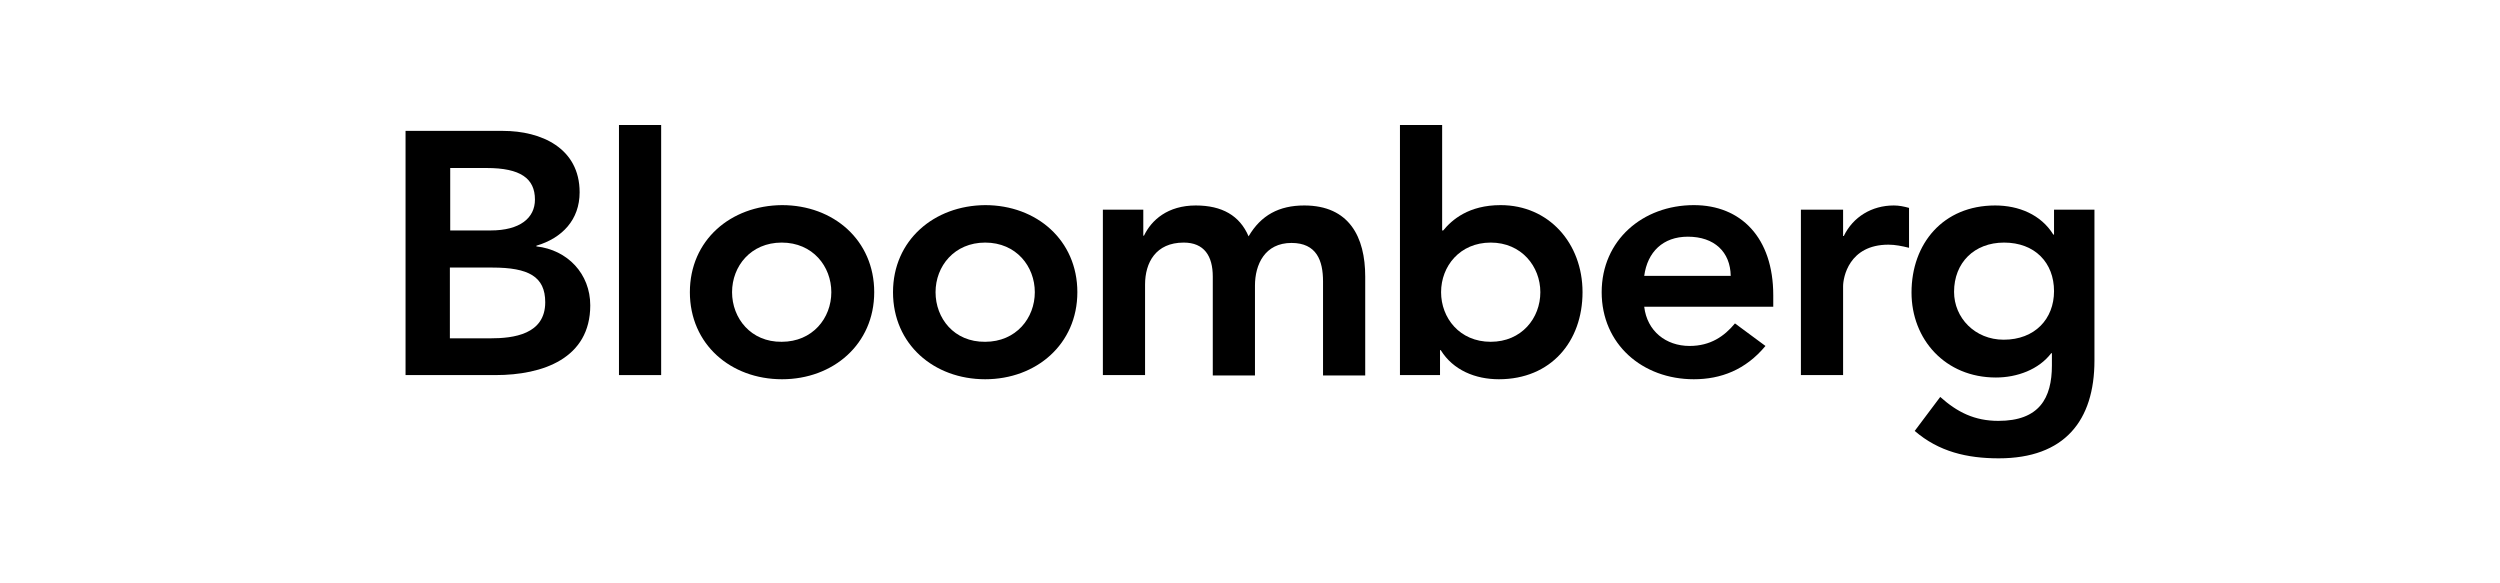
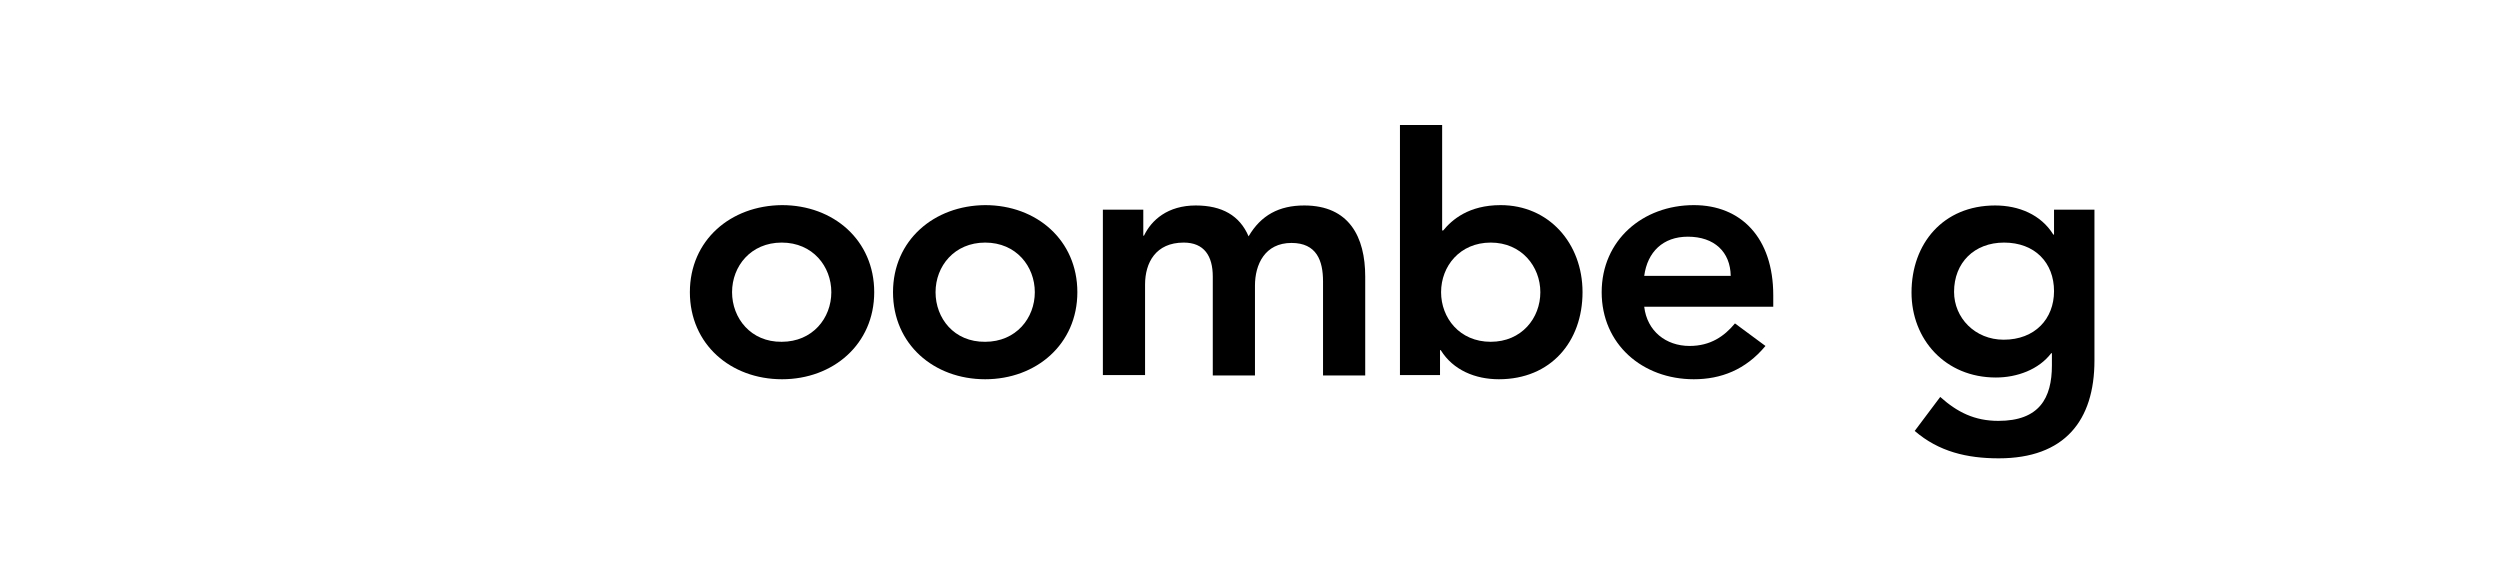
<svg xmlns="http://www.w3.org/2000/svg" width="240" height="56" viewBox="0 0 240 56" fill="none">
  <g clip-path="url(#clip0_3_603)">
-     <path d="M43.188 16.129H46.727C49.96 16.129 51.355 17.128 51.355 19.159C51.355 20.924 49.926 22.123 47.101 22.123H43.221V16.129H43.188ZM38.933 36.008H47.578C52.104 36.008 56.665 34.41 56.665 29.315C56.665 26.285 54.486 23.988 51.492 23.654V23.588C53.976 22.855 55.644 21.09 55.644 18.46C55.644 14.198 51.934 12.566 48.292 12.566H38.933V36.008ZM43.188 25.686H47.271C50.743 25.686 52.342 26.552 52.342 29.016C52.342 32.112 49.279 32.479 47.101 32.479H43.188V25.686Z" fill="black" />
-     <path d="M59.421 12H63.471V36.008H59.421V12Z" fill="black" />
    <path d="M70.278 28.05C70.278 25.552 72.082 23.288 75.042 23.288C78.037 23.288 79.807 25.586 79.807 28.05C79.807 30.547 78.003 32.812 75.042 32.812C72.082 32.845 70.278 30.547 70.278 28.05ZM66.228 28.05C66.228 33.045 70.142 36.408 75.076 36.408C79.977 36.408 83.925 33.045 83.925 28.05C83.925 23.055 80.011 19.692 75.076 19.692C70.142 19.725 66.228 23.055 66.228 28.05Z" fill="black" />
    <path d="M89.813 28.05C89.813 25.552 91.617 23.288 94.577 23.288C97.572 23.288 99.342 25.586 99.342 28.05C99.342 30.547 97.538 32.812 94.577 32.812C91.582 32.845 89.813 30.547 89.813 28.05ZM85.729 28.05C85.729 33.045 89.643 36.408 94.577 36.408C99.478 36.408 103.426 33.045 103.426 28.05C103.426 23.055 99.512 19.692 94.577 19.692C89.677 19.725 85.729 23.055 85.729 28.05Z" fill="black" />
    <path d="M105.91 20.125H109.756V22.622H109.824C110.539 21.124 112.104 19.725 114.793 19.725C117.311 19.725 119.013 20.691 119.864 22.689C121.055 20.658 122.791 19.725 125.207 19.725C129.529 19.725 131.061 22.755 131.061 26.551V36.042H127.011V27.018C127.011 25.02 126.398 23.322 123.982 23.322C121.429 23.322 120.477 25.386 120.477 27.417V36.042H116.427V26.551C116.427 24.587 115.61 23.288 113.636 23.288C110.947 23.288 109.926 25.22 109.926 27.317V36.008H105.876V20.125H105.91Z" fill="black" />
    <path d="M147.873 28.05C147.873 30.547 146.069 32.812 143.108 32.812C140.114 32.812 138.344 30.514 138.344 28.05C138.344 25.553 140.148 23.288 143.108 23.288C146.069 23.288 147.873 25.586 147.873 28.05ZM134.396 36.008H138.242V33.611H138.31C139.501 35.542 141.645 36.408 143.891 36.408C148.894 36.408 151.923 32.778 151.923 28.05C151.923 23.355 148.69 19.692 144.061 19.692C140.998 19.692 139.399 21.09 138.548 22.123H138.446V12H134.396V36.008Z" fill="black" />
    <path d="M157.845 26.485C158.151 24.187 159.649 22.722 162.031 22.722C164.583 22.722 166.115 24.187 166.149 26.485H157.845ZM170.233 29.448V28.349C170.233 22.822 167.136 19.692 162.609 19.692C157.709 19.692 153.761 23.055 153.761 28.05C153.761 33.045 157.675 36.408 162.609 36.408C165.196 36.408 167.578 35.509 169.484 33.211L166.557 31.047C165.536 32.279 164.209 33.211 162.201 33.211C159.921 33.211 158.117 31.779 157.845 29.448H170.233Z" fill="black" />
-     <path d="M172.887 20.125H176.937V22.655H177.005C177.89 20.824 179.694 19.725 181.804 19.725C182.314 19.725 182.791 19.825 183.267 19.958V23.788C182.587 23.621 181.94 23.488 181.293 23.488C177.482 23.488 176.937 26.651 176.937 27.484V36.008H172.887V20.125Z" fill="black" />
    <path d="M192.388 23.288C195.349 23.288 197.187 25.22 197.187 27.95C197.187 30.614 195.349 32.612 192.354 32.612C189.598 32.612 187.59 30.514 187.59 28.017C187.59 25.22 189.529 23.288 192.388 23.288ZM197.187 20.125V22.522H197.119C195.928 20.591 193.784 19.725 191.537 19.725C186.535 19.725 183.506 23.388 183.506 28.083C183.506 32.578 186.739 36.241 191.605 36.241C193.647 36.241 195.723 35.475 196.915 33.91H196.983V35.076C196.983 38.239 195.758 40.404 191.844 40.404C189.563 40.404 187.896 39.571 186.262 38.106L183.812 41.369C186.126 43.367 188.849 44 191.878 44C198.208 44 201.067 40.37 201.067 34.61V20.125H197.187Z" fill="black" />
  </g>
  <defs>
    <clipPath id="clip0_3_603">
      <rect width="162.133" height="32" fill="white" transform="translate(38.933 12)" />
    </clipPath>
  </defs>
</svg>